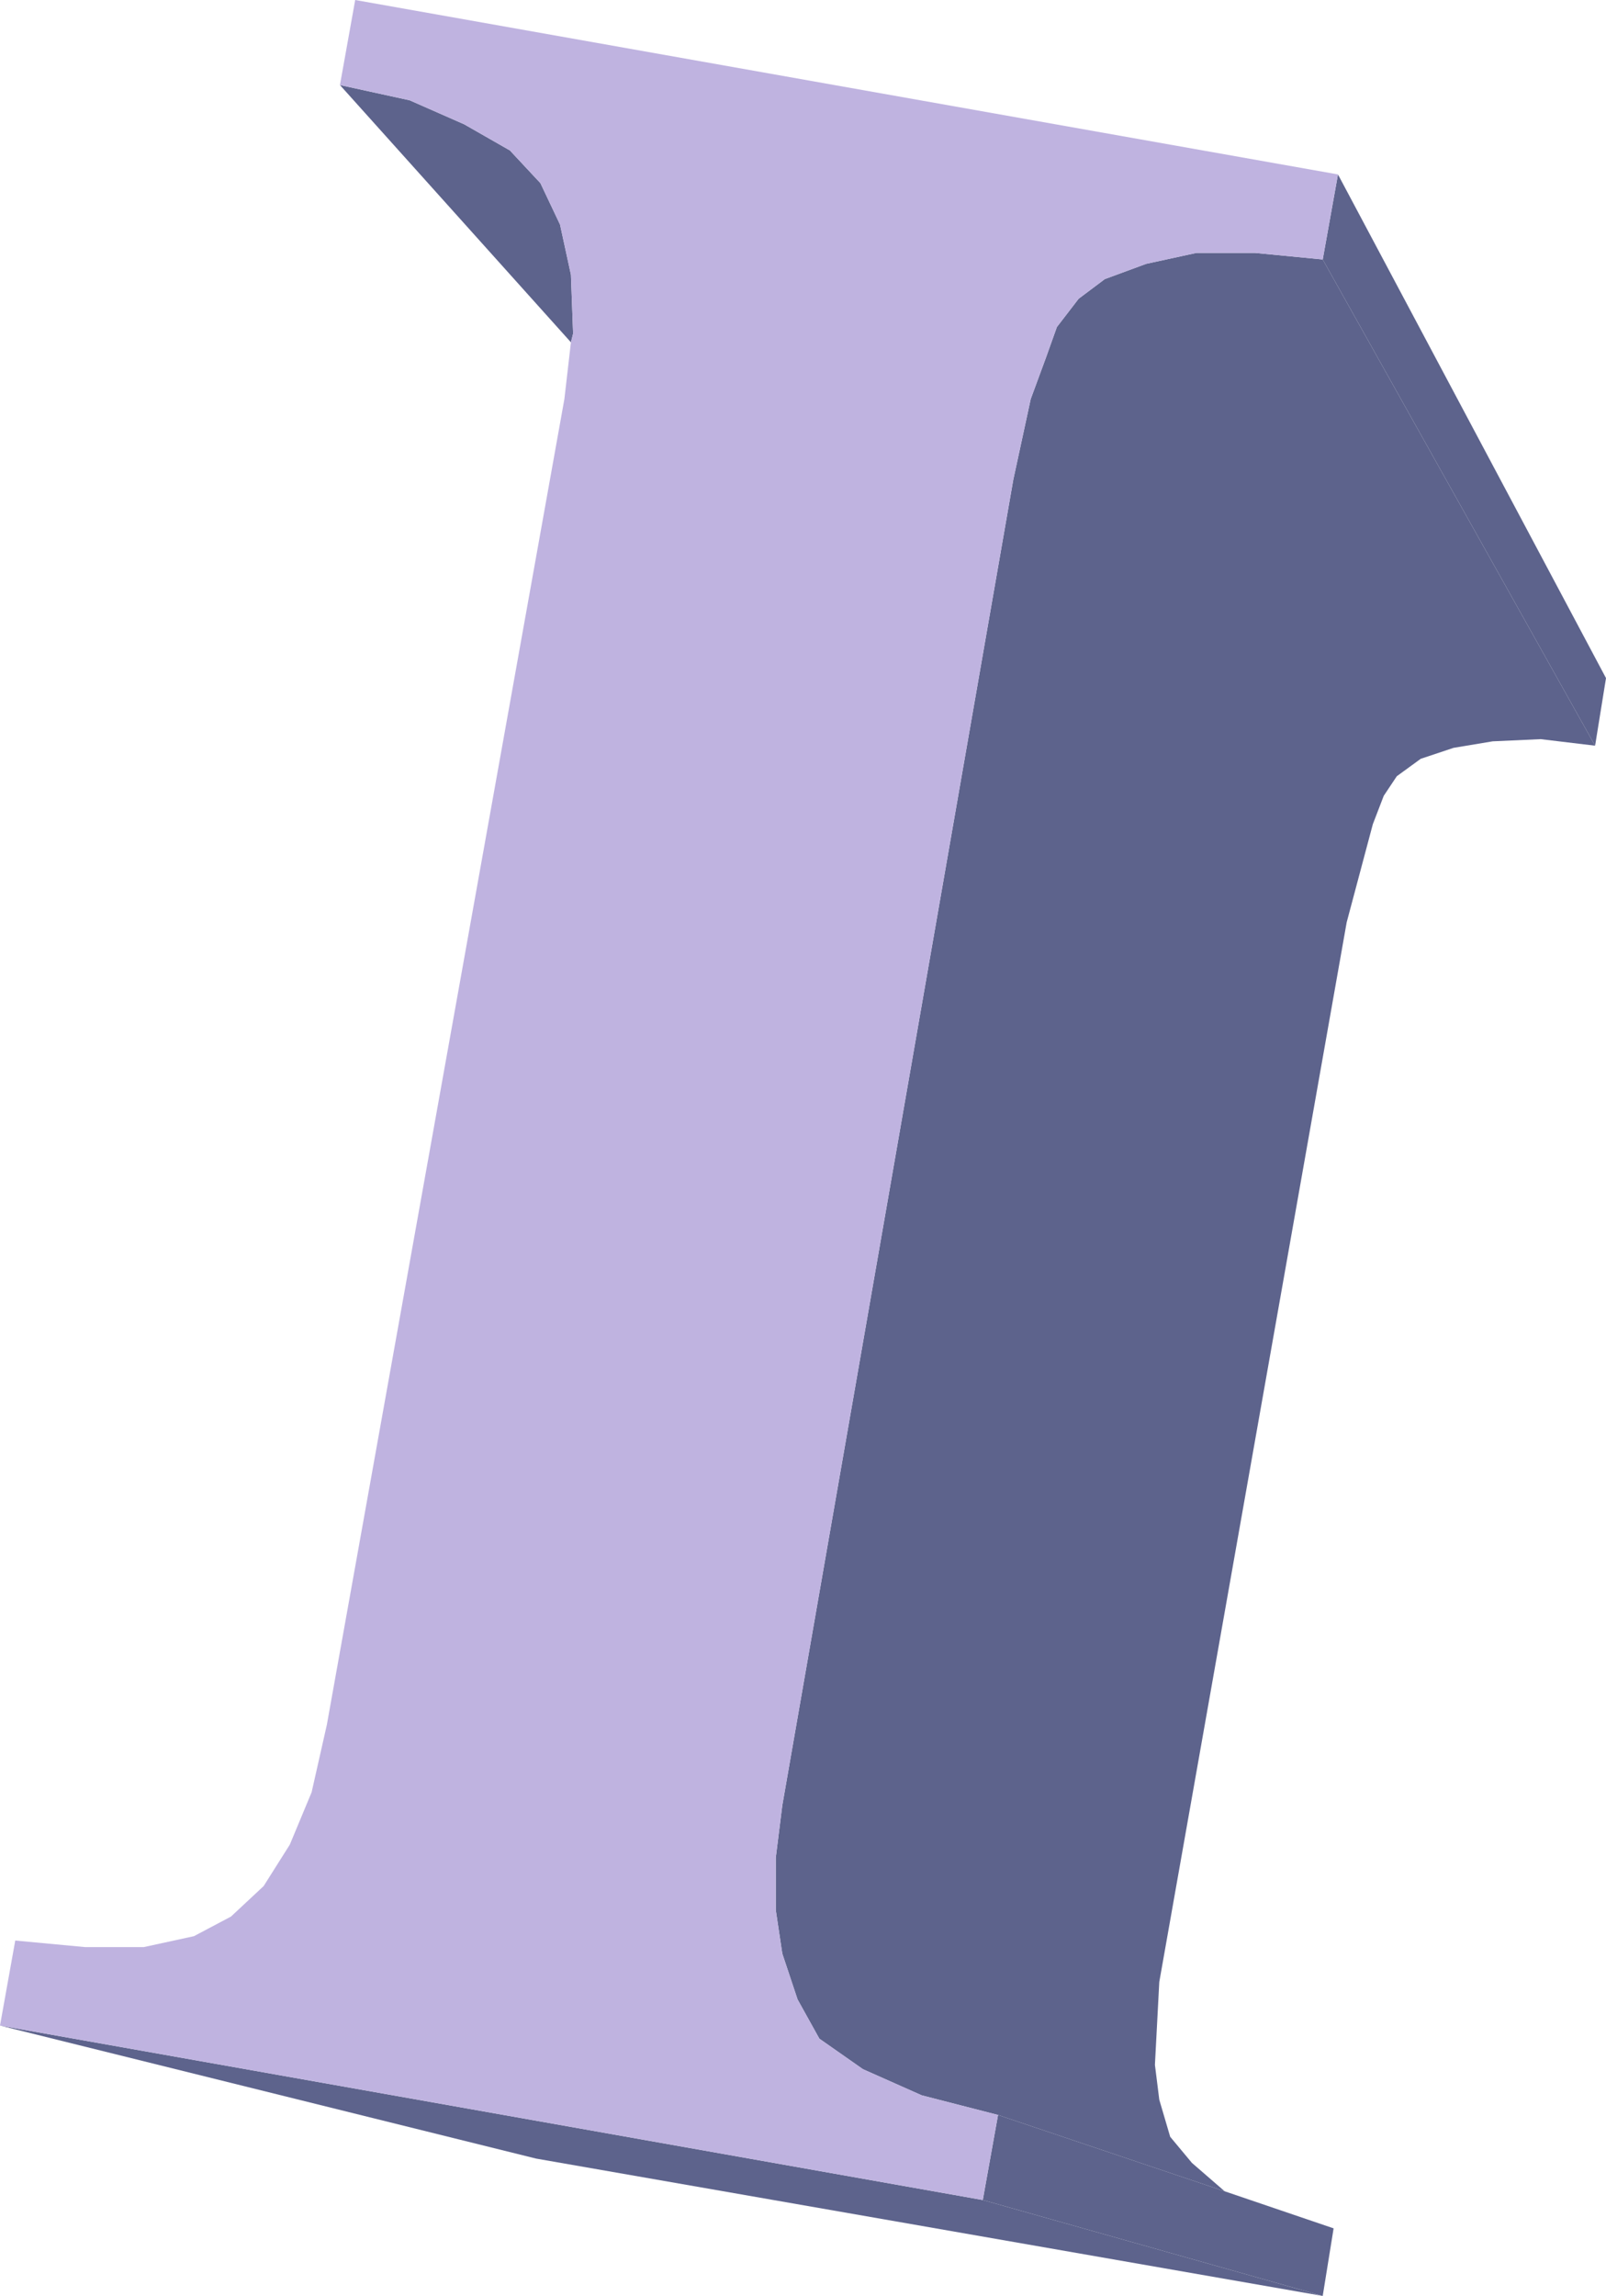
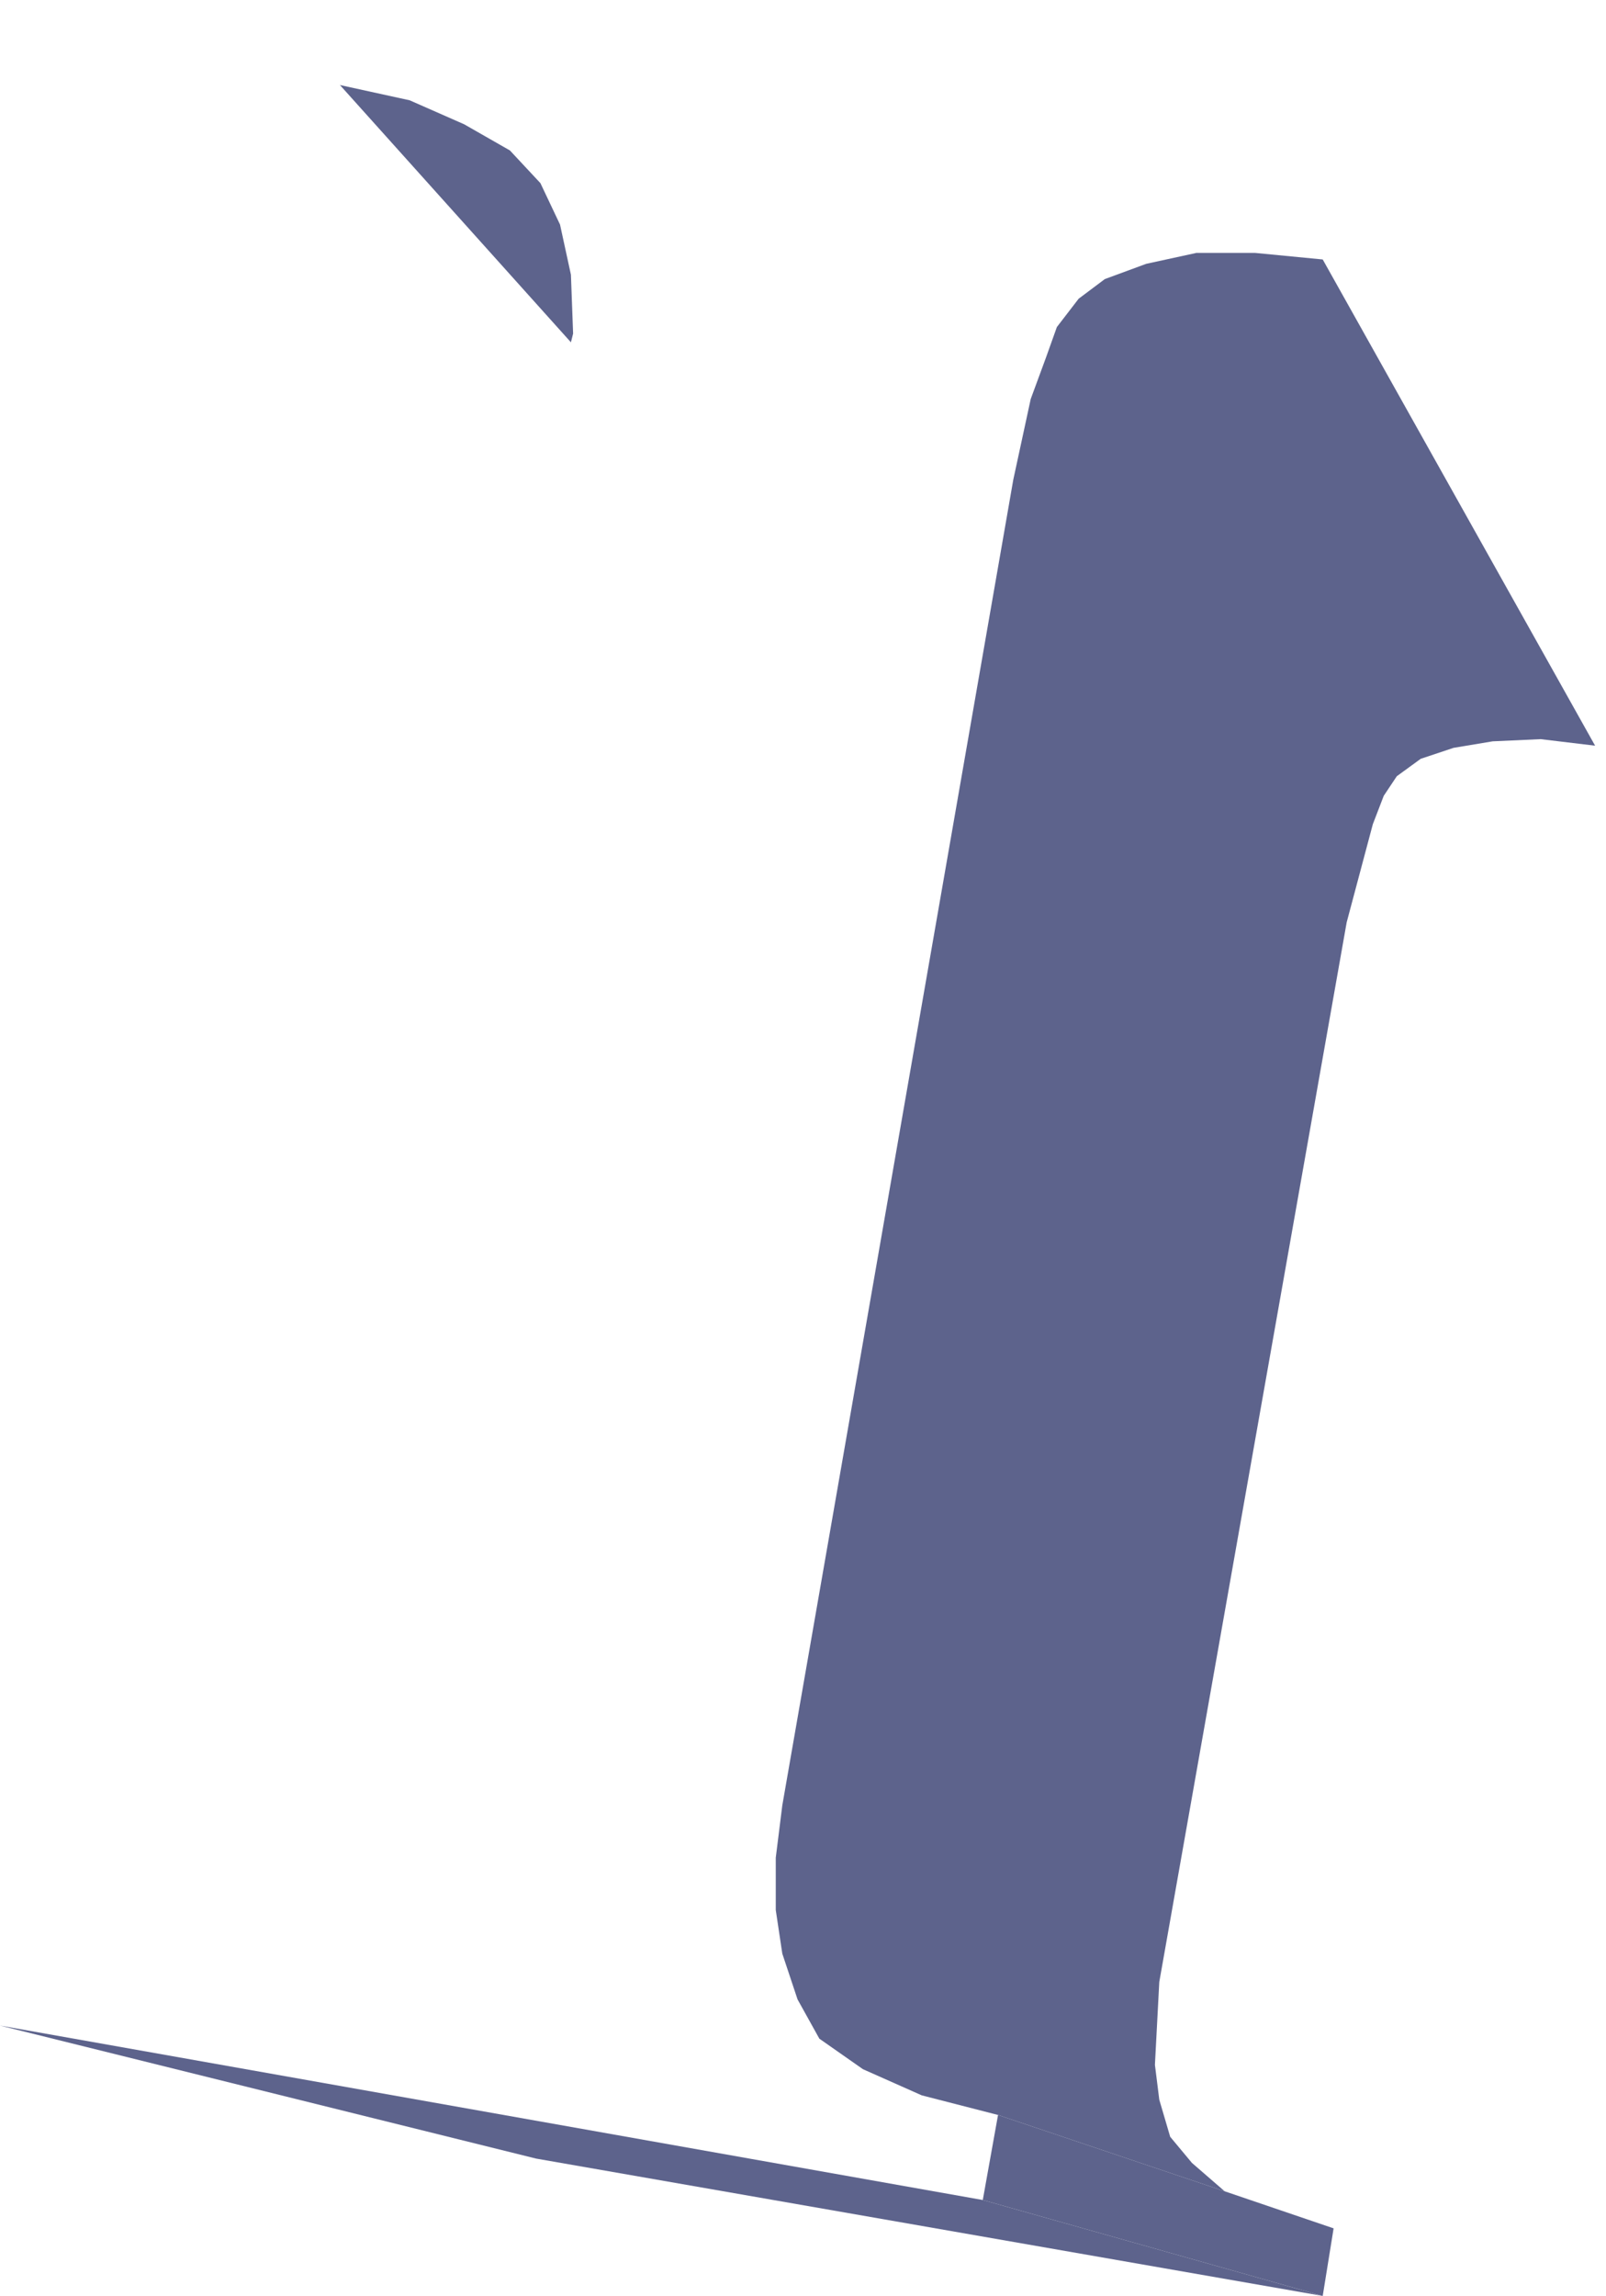
<svg xmlns="http://www.w3.org/2000/svg" width="552.75" height="789.75">
  <path fill="#5d638c" fill-rule="evenodd" d="m186 63 6.75 14.25 3.75 17.25.75 20.25-.75 3-79.5-88.5 24 5.25 18.75 8.25 15.75 9L186 63m152.25 693.75 117 33L184.5 742.5 0 696.75l338.25 60" />
  <path fill="#5d638c" fill-rule="evenodd" d="m343.5 727.5 78 26.25L459 766.5l-3.75 23.25-117-33 5.25-29.25" />
  <path fill="#5d638c" fill-rule="evenodd" d="m399 681.75-1.5 28.5 1.5 12 3.75 12.75 7.5 9 11.25 9.75-78-26.25-26.25-6.75-20.25-9-15-10.5-7.5-13.5-5.25-15.75-2.25-15v-18l2.25-18 79.5-456 6-27.75L360 123l3.75-10.5 7.5-9.75 9-6.75 14.25-5.25L411.75 87H432l23.25 2.25L549 256.5l-18.75-2.25-16.5.75-13.5 2.25L489 261l-8.25 6-4.5 6.75-3.75 9.75-9 33.75-64.5 364.5" />
-   <path fill="#5d638c" fill-rule="evenodd" d="m460.5 60 92.25 173.25L549 256.5 455.25 89.25 460.5 60" />
-   <path fill="#bfb3e0" fill-rule="evenodd" d="M269.25 621 267 639v18l2.25 15 5.25 15.75 7.5 13.5 15 10.5 20.25 9 26.25 6.75-5.25 29.25L0 696.75l5.25-29.25 24 2.25H49.5L66.75 666l12.75-6.75 11.25-10.5 9-14.25 7.5-18 5.25-23.25 81.75-456 2.25-19.5.75-3-.75-20.25-3.75-17.25L186 63l-10.5-11.25-15.75-9L141 34.5l-24-5.25L122.25 0 460.5 60l-5.25 29.25L432 87h-20.25l-17.25 3.75L380.25 96l-9 6.75-7.5 9.75L360 123l-5.25 14.25-6 27.75-79.5 456" />
</svg>